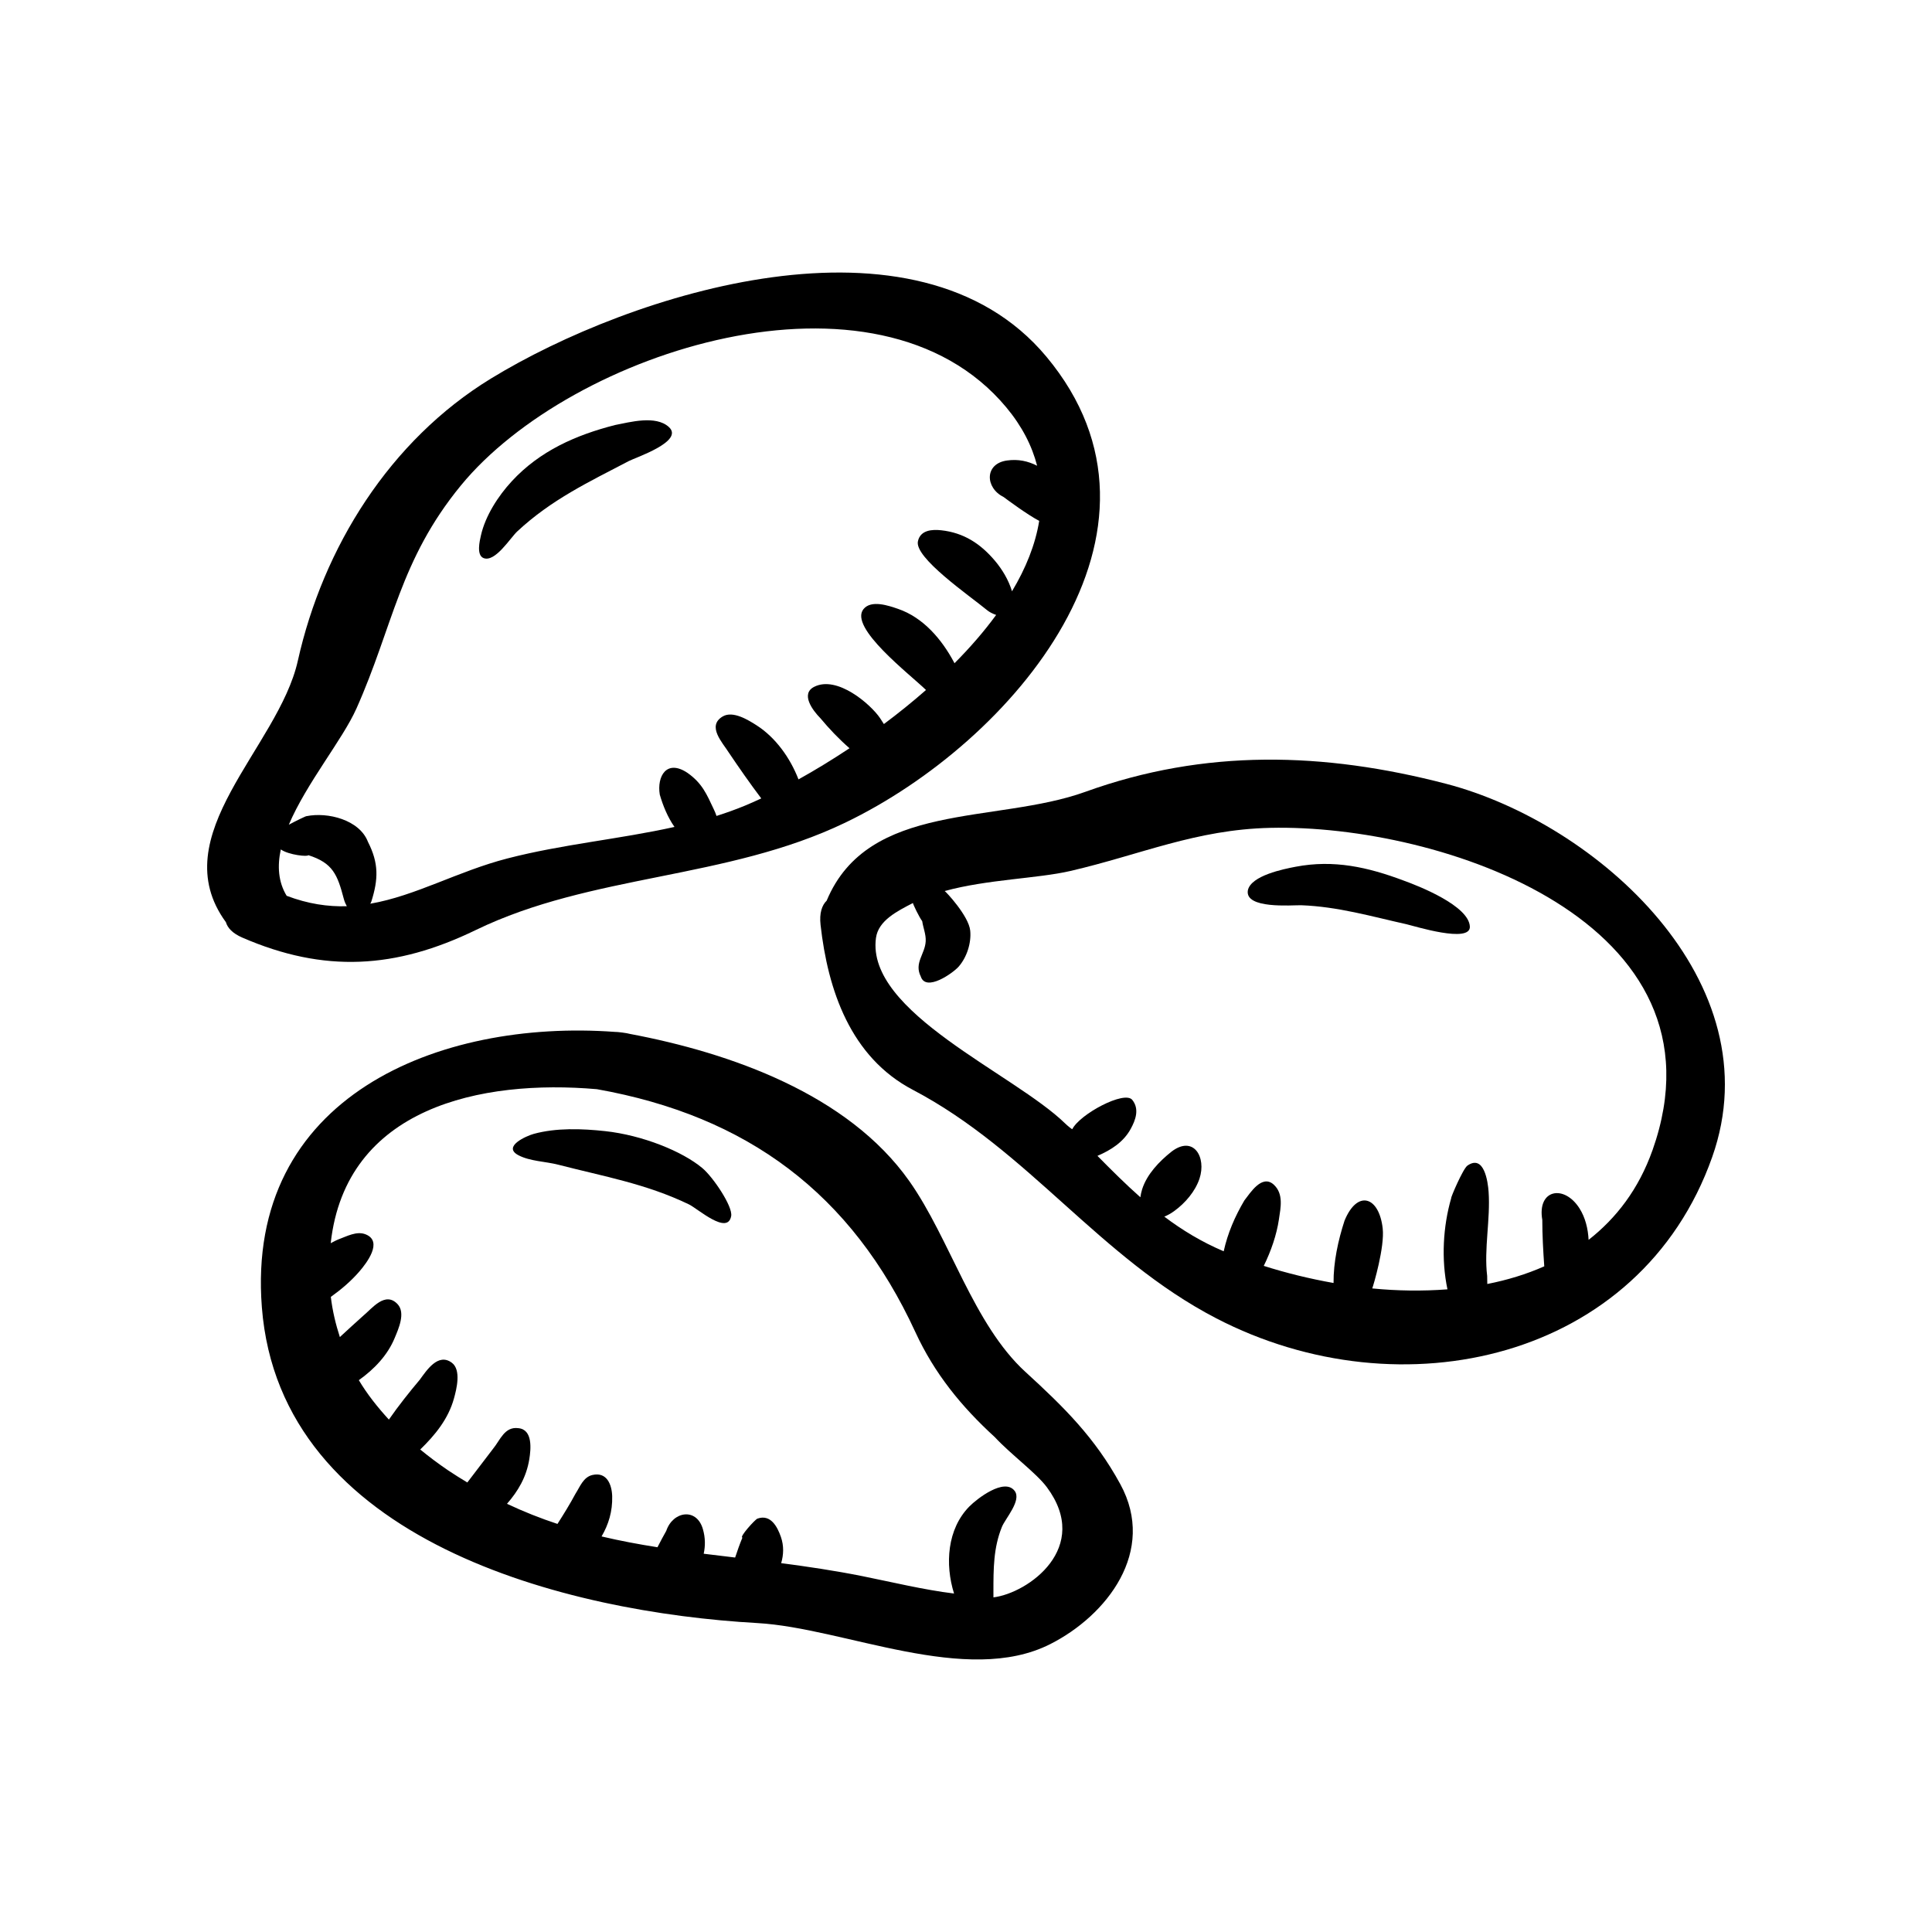
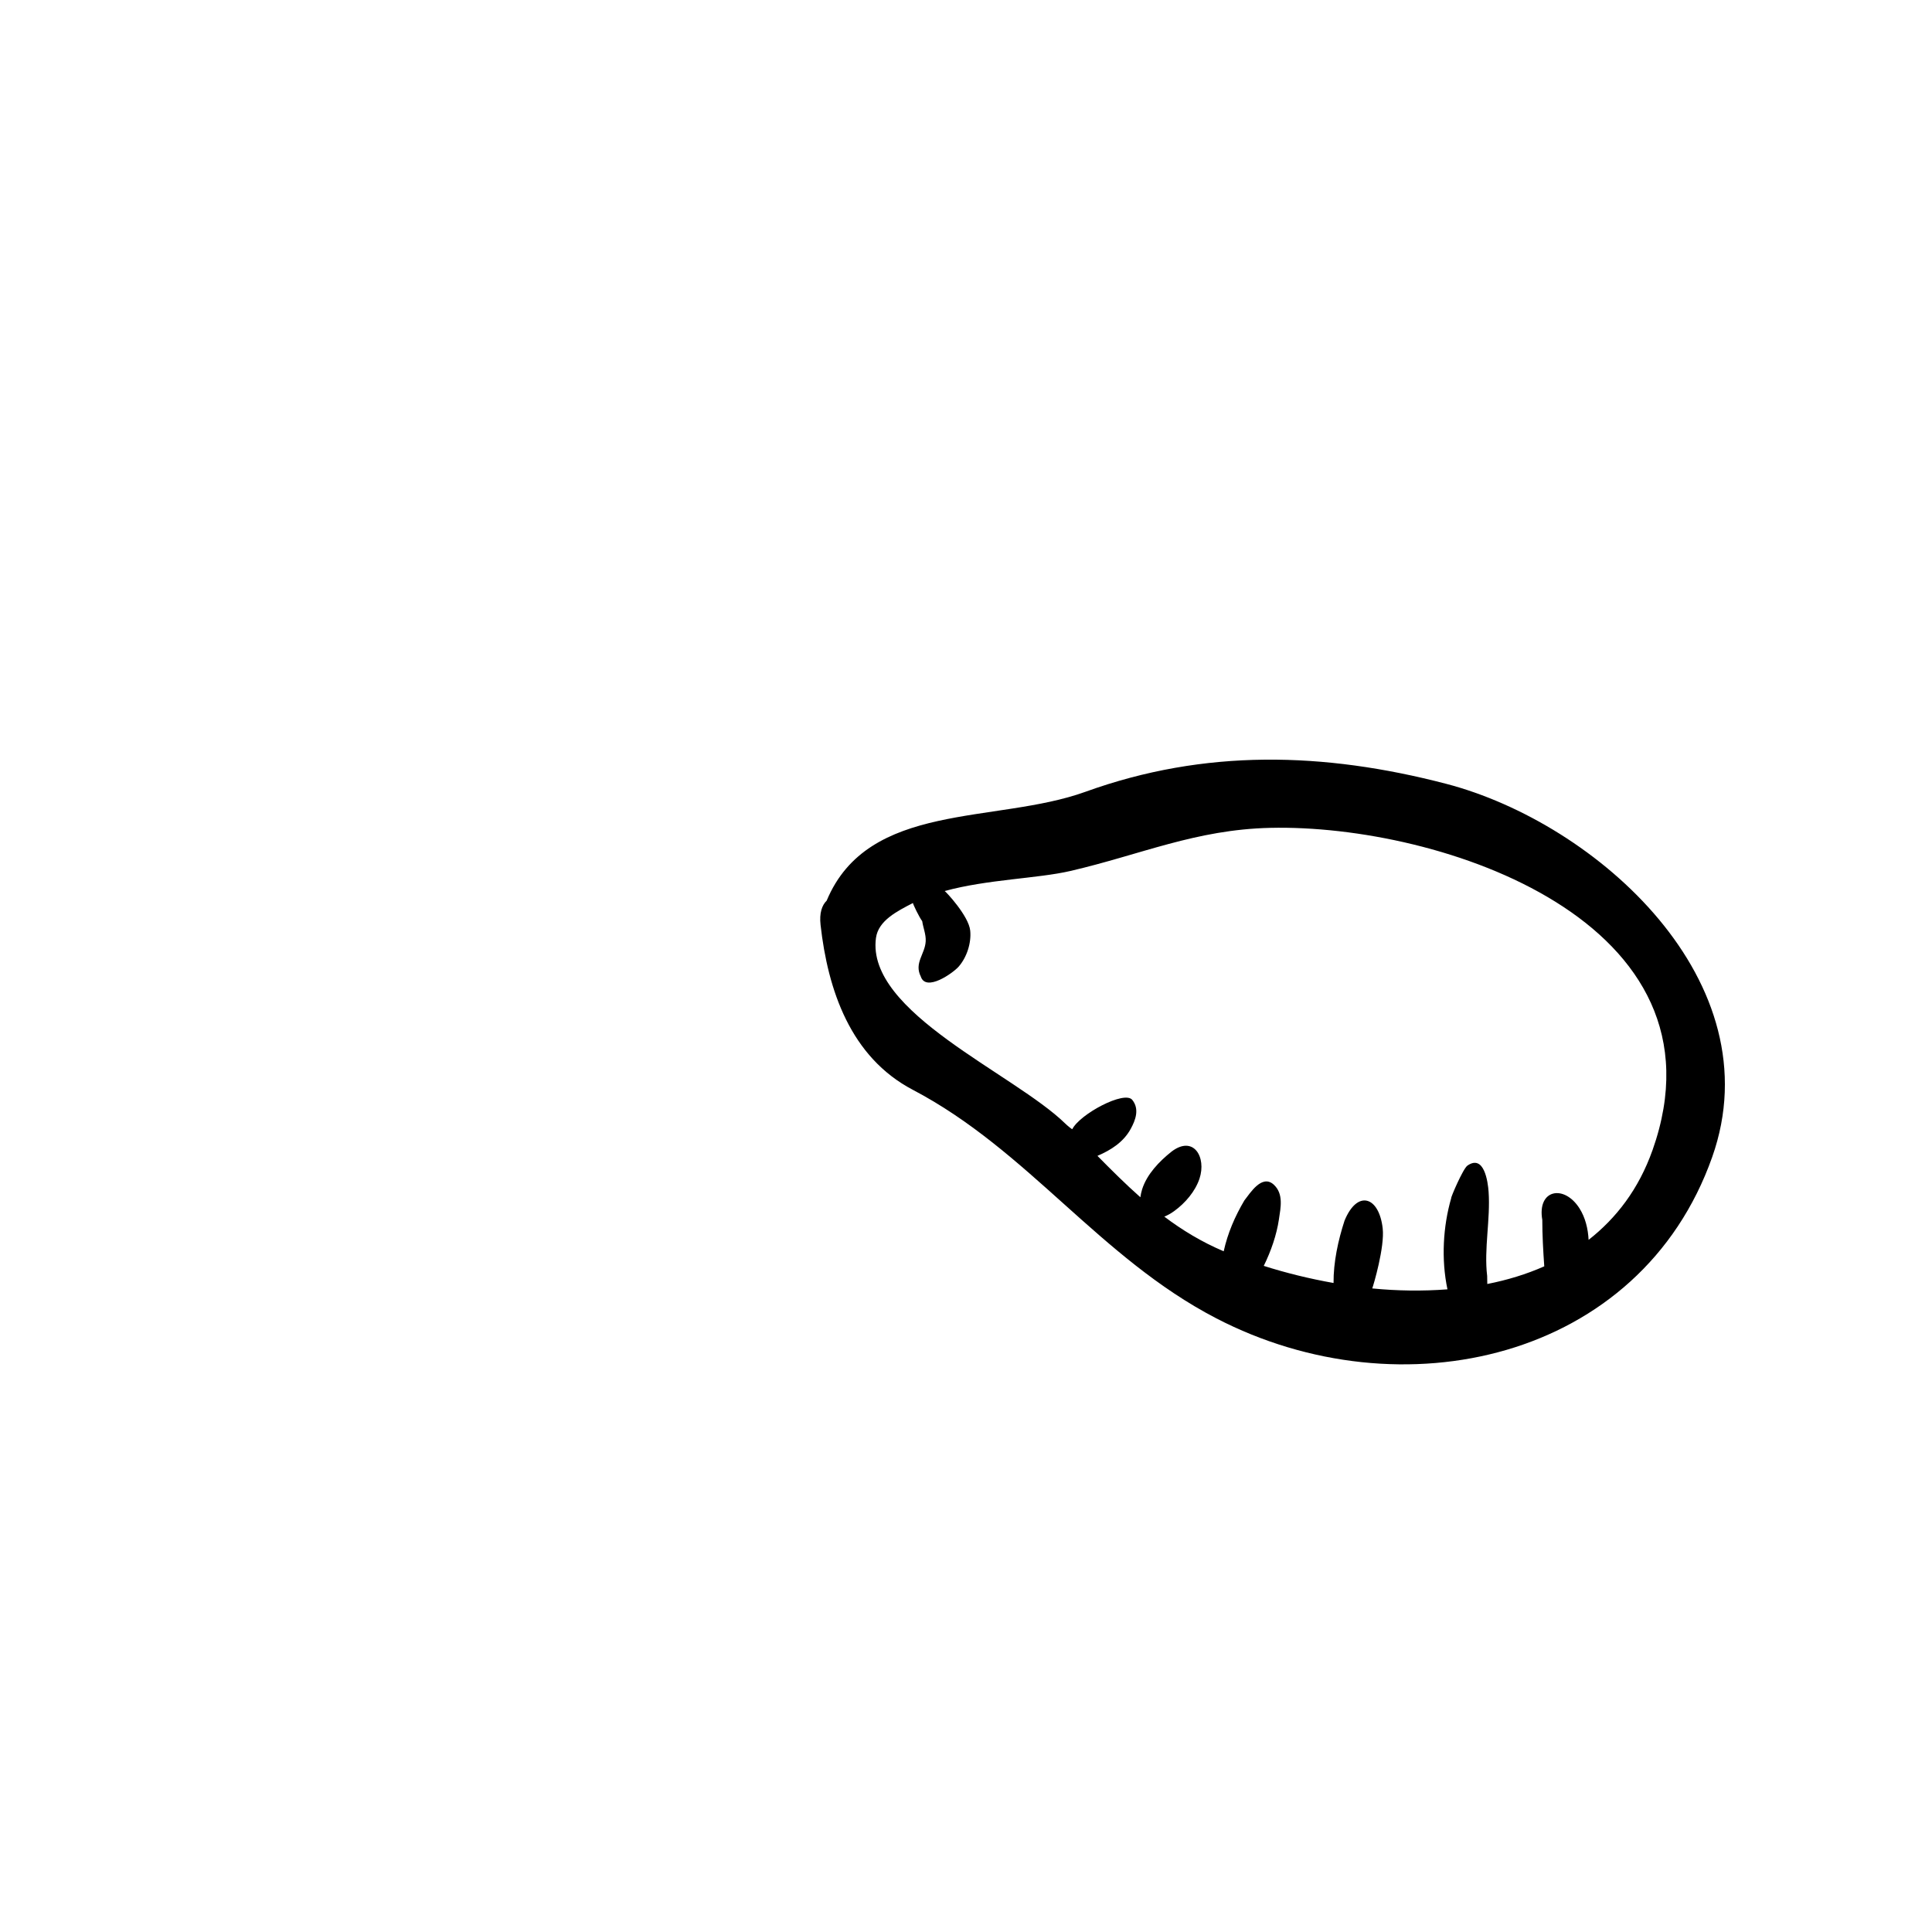
<svg xmlns="http://www.w3.org/2000/svg" fill="#000000" width="800px" height="800px" version="1.1" viewBox="144 144 512 512">
  <g>
-     <path d="m270.04 390.49c30.809-14.949 66.426-13.32 97.957-28.477 44.457-21.371 91.863-77.273 53.309-123.49-34.398-41.25-110.23-16.82-147.21 5.805-26.809 16.402-44.461 44.723-51.172 74.801-5.129 23-35.859 46.289-19.055 69.266 0.438 1.5 1.742 2.941 4.309 4.062 21.77 9.461 40.703 8.293 61.867-1.969zm-31.602-58.672c9.766-21.879 11.438-39.336 27.695-59.156 29.23-35.629 110.3-61.75 144.53-20.723 4.223 5.062 6.84 10.254 8.184 15.488-2.414-1.23-5.012-1.809-7.996-1.387-5.981 0.84-5.812 7.25-0.875 9.684 1.219 0.91 6.238 4.629 9.426 6.316-1.027 6.312-3.562 12.582-7.211 18.66-0.898-2.988-2.57-5.773-4.527-8.098-3.828-4.523-8.258-7.422-14.238-8.074-2.418-0.262-5.481-0.07-6.152 2.856-1.109 4.359 13.645 14.453 18.324 18.324 0.605 0.5 1.477 0.945 2.394 1.258-3.234 4.418-6.969 8.711-11.039 12.801-0.035-0.059-0.074-0.152-0.105-0.211-3.25-6.102-8.16-11.91-14.871-14.203-2.43-0.828-7.094-2.469-9.141 0.07-3.93 4.887 12.27 17.254 16.566 21.434-3.613 3.176-7.367 6.195-11.16 9.027-0.379-0.605-0.742-1.168-1.039-1.605-2.43-3.582-11.324-11.387-17.453-8.254-3.621 1.855-0.449 6.176 1.676 8.324 2.242 2.695 4.891 5.508 7.707 7.945-4.644 3.078-9.203 5.856-13.523 8.254-2.203-5.699-6.066-11.094-11.078-14.312-2.211-1.422-6.281-3.945-8.977-2.383-4.367 2.543 0.012 7.043 1.57 9.562 2.754 4.086 5.629 8.211 8.621 12.176-1.496 0.695-2.957 1.352-4.312 1.91-2.492 1.027-5.012 1.93-7.551 2.734-0.211-0.594-0.43-1.203-0.672-1.664-1.945-4.133-3.098-6.973-7.004-9.742-5.551-3.727-8.156 0.91-7.356 5.758 0.848 2.926 2.09 5.984 3.898 8.559-14.625 3.254-29.684 4.578-44.273 8.352-13.148 3.394-24.254 9.898-36.34 11.996 0.09-0.203 0.195-0.348 0.277-0.574 1.859-5.914 2.004-10.125-0.898-15.816-2.242-5.875-10.711-7.945-16.254-6.816 0-0.133-3.078 1.375-4.719 2.273 4.68-11.016 14.246-22.559 17.895-30.742zm-18.473 49.578c-2.242-3.688-2.492-7.883-1.551-12.289 2.125 1.5 7.281 1.996 7.281 1.516 6.531 2.082 7.727 5.16 9.426 11.613 0.195 0.742 0.484 1.367 0.789 1.926-5 0.145-10.25-0.602-15.945-2.766z" />
-     <path d="m415.76 507.58c-13.844-12.664-19.992-35.281-30.797-50.594-16.258-23.016-47.387-33.973-74.066-38.996-0.621-0.207-3.352-0.562-3.941-0.527-46.605-3.414-97.914 17.07-93.562 72.973 4.836 62.16 80.883 80.859 131.34 83.695 23.016 1.293 55.367 16.848 77.617 5.562 14.918-7.562 28.27-24.551 18.535-42.387-6.731-12.332-14.871-20.348-25.125-29.727zm-8.488 59.734c-0.004-0.48-0.012-0.988-0.004-1.402 0-6.195-0.004-11.695 2.246-17.262 0.938-2.293 5.301-7.043 3.367-9.562-2.719-3.547-9.965 2.086-11.992 4.141-5.894 5.981-6.488 15.336-4.055 23.074-8.168-1.008-16.262-2.996-24.293-4.609-7.332-1.465-14.484-2.527-21.523-3.441 0.648-2.223 0.754-4.555-0.066-6.941-0.941-2.711-2.719-6.109-6.219-4.863-0.629 0.207-4.938 4.988-3.981 5.023-0.73 1.734-1.34 3.508-1.934 5.289-2.801-0.328-5.57-0.664-8.332-1.008 0.453-2.066 0.449-4.219-0.207-6.504-1.656-5.809-7.969-4.766-9.715 0.449-0.707 1.25-1.527 2.766-2.328 4.336-4.973-0.785-9.914-1.703-14.812-2.863 1.848-3.18 2.918-6.621 2.812-10.656-0.09-3.047-1.387-6.516-5.231-5.629-2.438 0.562-3.293 3.113-4.504 4.984-1.457 2.719-3.09 5.359-4.766 7.984-4.469-1.473-8.926-3.234-13.375-5.332 2.922-3.344 5.144-7.07 5.91-11.82 0.422-2.625 0.977-7.863-2.902-8.223-3.656-0.488-4.82 3.188-6.68 5.43-2.293 2.977-4.551 5.981-6.84 8.961-1.676-1.02-3.344-2.031-5.027-3.168-2.625-1.785-5.106-3.641-7.453-5.57 3.949-3.836 7.445-8.105 8.941-13.543 0.684-2.449 1.969-7.551-0.559-9.445-3.656-2.742-6.727 2.086-8.496 4.484-2.777 3.305-5.648 6.902-8.195 10.574-3.008-3.285-5.75-6.723-7.961-10.445 4.055-2.898 7.598-6.57 9.5-11.18 0.984-2.379 2.934-6.621 0.781-8.949-3.285-3.535-6.785 1.137-9.105 3.047-2.066 1.848-4.141 3.75-6.207 5.656-1.098-3.387-1.949-6.906-2.394-10.641 2.793-2 5.41-4.219 7.668-6.856 1.812-2.133 6.227-7.824 1.578-9.715-2.41-0.977-5.098 0.562-7.301 1.359-0.66 0.258-1.316 0.656-1.977 0.977 4-36.039 39.887-43.469 70.547-40.812 39.832 7.09 67.492 27.664 84.402 64.383 5.059 10.973 12.195 19.734 21.055 27.832 4.227 4.559 11.008 9.523 13.789 13.27 11.887 16-4.914 28.039-14.164 29.188z" />
    <path d="m527.18 351.7c-32.352-8.418-63.867-9.309-95.527 2.133-23.789 8.582-57.551 2.438-68.578 28.852-1.254 1.219-1.969 3.293-1.617 6.434 1.934 17.25 7.918 35.02 24.453 43.695 30.578 16.043 49.438 44.48 80.387 60.543 49.027 25.438 112.41 11.113 131.45-42.719 16.422-46.422-30.488-88.508-70.57-98.938zm54.75 97.109c-3.664 10.344-9.617 18.035-16.934 23.766-0.152-2.988-0.883-5.914-2.402-8.324-4.109-6.473-11.27-5.031-9.871 3.027 0 4.051 0.238 8.246 0.523 12.312-4.75 2.102-9.82 3.648-15.098 4.68-0.016-0.852-0.031-1.613-0.035-2.125-0.875-7.18 0.891-14.973 0.379-22.328-0.18-2.621-1.18-9.98-5.602-6.926-1.188 0.82-4.484 8.574-4.293 8.574-2.188 7.547-2.684 16.277-1.008 24.223-6.57 0.5-13.27 0.414-19.93-0.242 0.316-0.832 3.332-10.969 2.766-15.922-0.961-8.484-6.715-10.332-10.117-2.023-1.684 5.184-2.949 10.977-2.906 16.504-6.418-1.137-12.645-2.676-18.496-4.535 1.93-3.914 3.41-8.227 4.016-12.312 0.469-3.16 1.289-6.812-1.406-9.254-3.117-2.766-6.207 2.266-7.75 4.227-2.508 4.246-4.41 8.645-5.477 13.473-5.898-2.5-11.023-5.633-15.738-9.184 0.836-0.348 1.707-0.801 2.637-1.484 2.902-2.102 5.547-5.188 6.68-8.559 1.914-5.723-1.578-11.652-7.43-7.164-3.223 2.574-6.484 5.941-7.766 9.969-0.238 0.75-0.363 1.438-0.465 2.102-3.906-3.461-7.629-7.168-11.375-10.969 3.621-1.547 6.902-3.652 8.816-7.148 1.281-2.336 2.367-5.246 0.418-7.684-2.051-2.57-13.875 3.75-15.895 7.75-0.047 0.102-1.254-0.883-1.844-1.457-13.594-13.285-52.844-29.473-50.191-49.195 0.625-4.629 5.606-7.098 9.801-9.273 0.02 0.336 1.656 3.762 2.457 4.805 0.262 1.793 1.02 3.496 0.926 5.32-0.172 3.41-3.113 5.754-1.309 9.34 1.367 4.211 8.594-0.941 10.047-2.613 2.16-2.473 3.394-6.273 3.055-9.559-0.402-3.894-6.488-10.359-6.762-10.469 11.262-3.098 24.637-3.301 33.332-5.32 18.602-4.312 33.188-10.973 52.93-11.422 45.176-1.047 122.75 24.883 101.32 85.422z" />
-     <path d="m281.09 284.82c9.012-8.395 18.883-13.062 29.562-18.641 1.785-0.934 14.793-5.234 10.594-9.027-3.492-3.168-10.305-1.273-14.227-0.52-10.348 2.641-19.961 6.848-27.406 14.922-3.57 3.871-6.977 9.109-8.16 14.34-0.324 1.422-1.254 5.266 0.727 6.016 3.074 1.145 7.043-5.352 8.91-7.09z" />
-     <path d="m515.98 377.36c-9.492-3.566-18.504-5.594-28.621-3.664-3.188 0.609-11.812 2.332-12.66 6.231-0.898 5.023 11.633 3.934 14.105 3.969 9.758 0.363 18.582 2.953 28.008 5.055 1.918 0.43 16.938 5.148 16.715 0.594-0.27-5.496-13.418-10.699-17.547-12.184z" />
-     <path d="m330.18 453.6c-5.281-4.465-15.91-8.77-25.852-9.844-6.106-0.66-12.898-0.906-18.879 0.734-1.969 0.543-8.395 3.371-4.062 5.656 3.059 1.613 7.211 1.648 10.543 2.508 12.09 3.125 23.301 5.047 34.672 10.535 2.289 1.102 10.238 8.262 11.168 3.074 0.461-2.527-4.766-10.273-7.59-12.664z" />
  </g>
</svg>